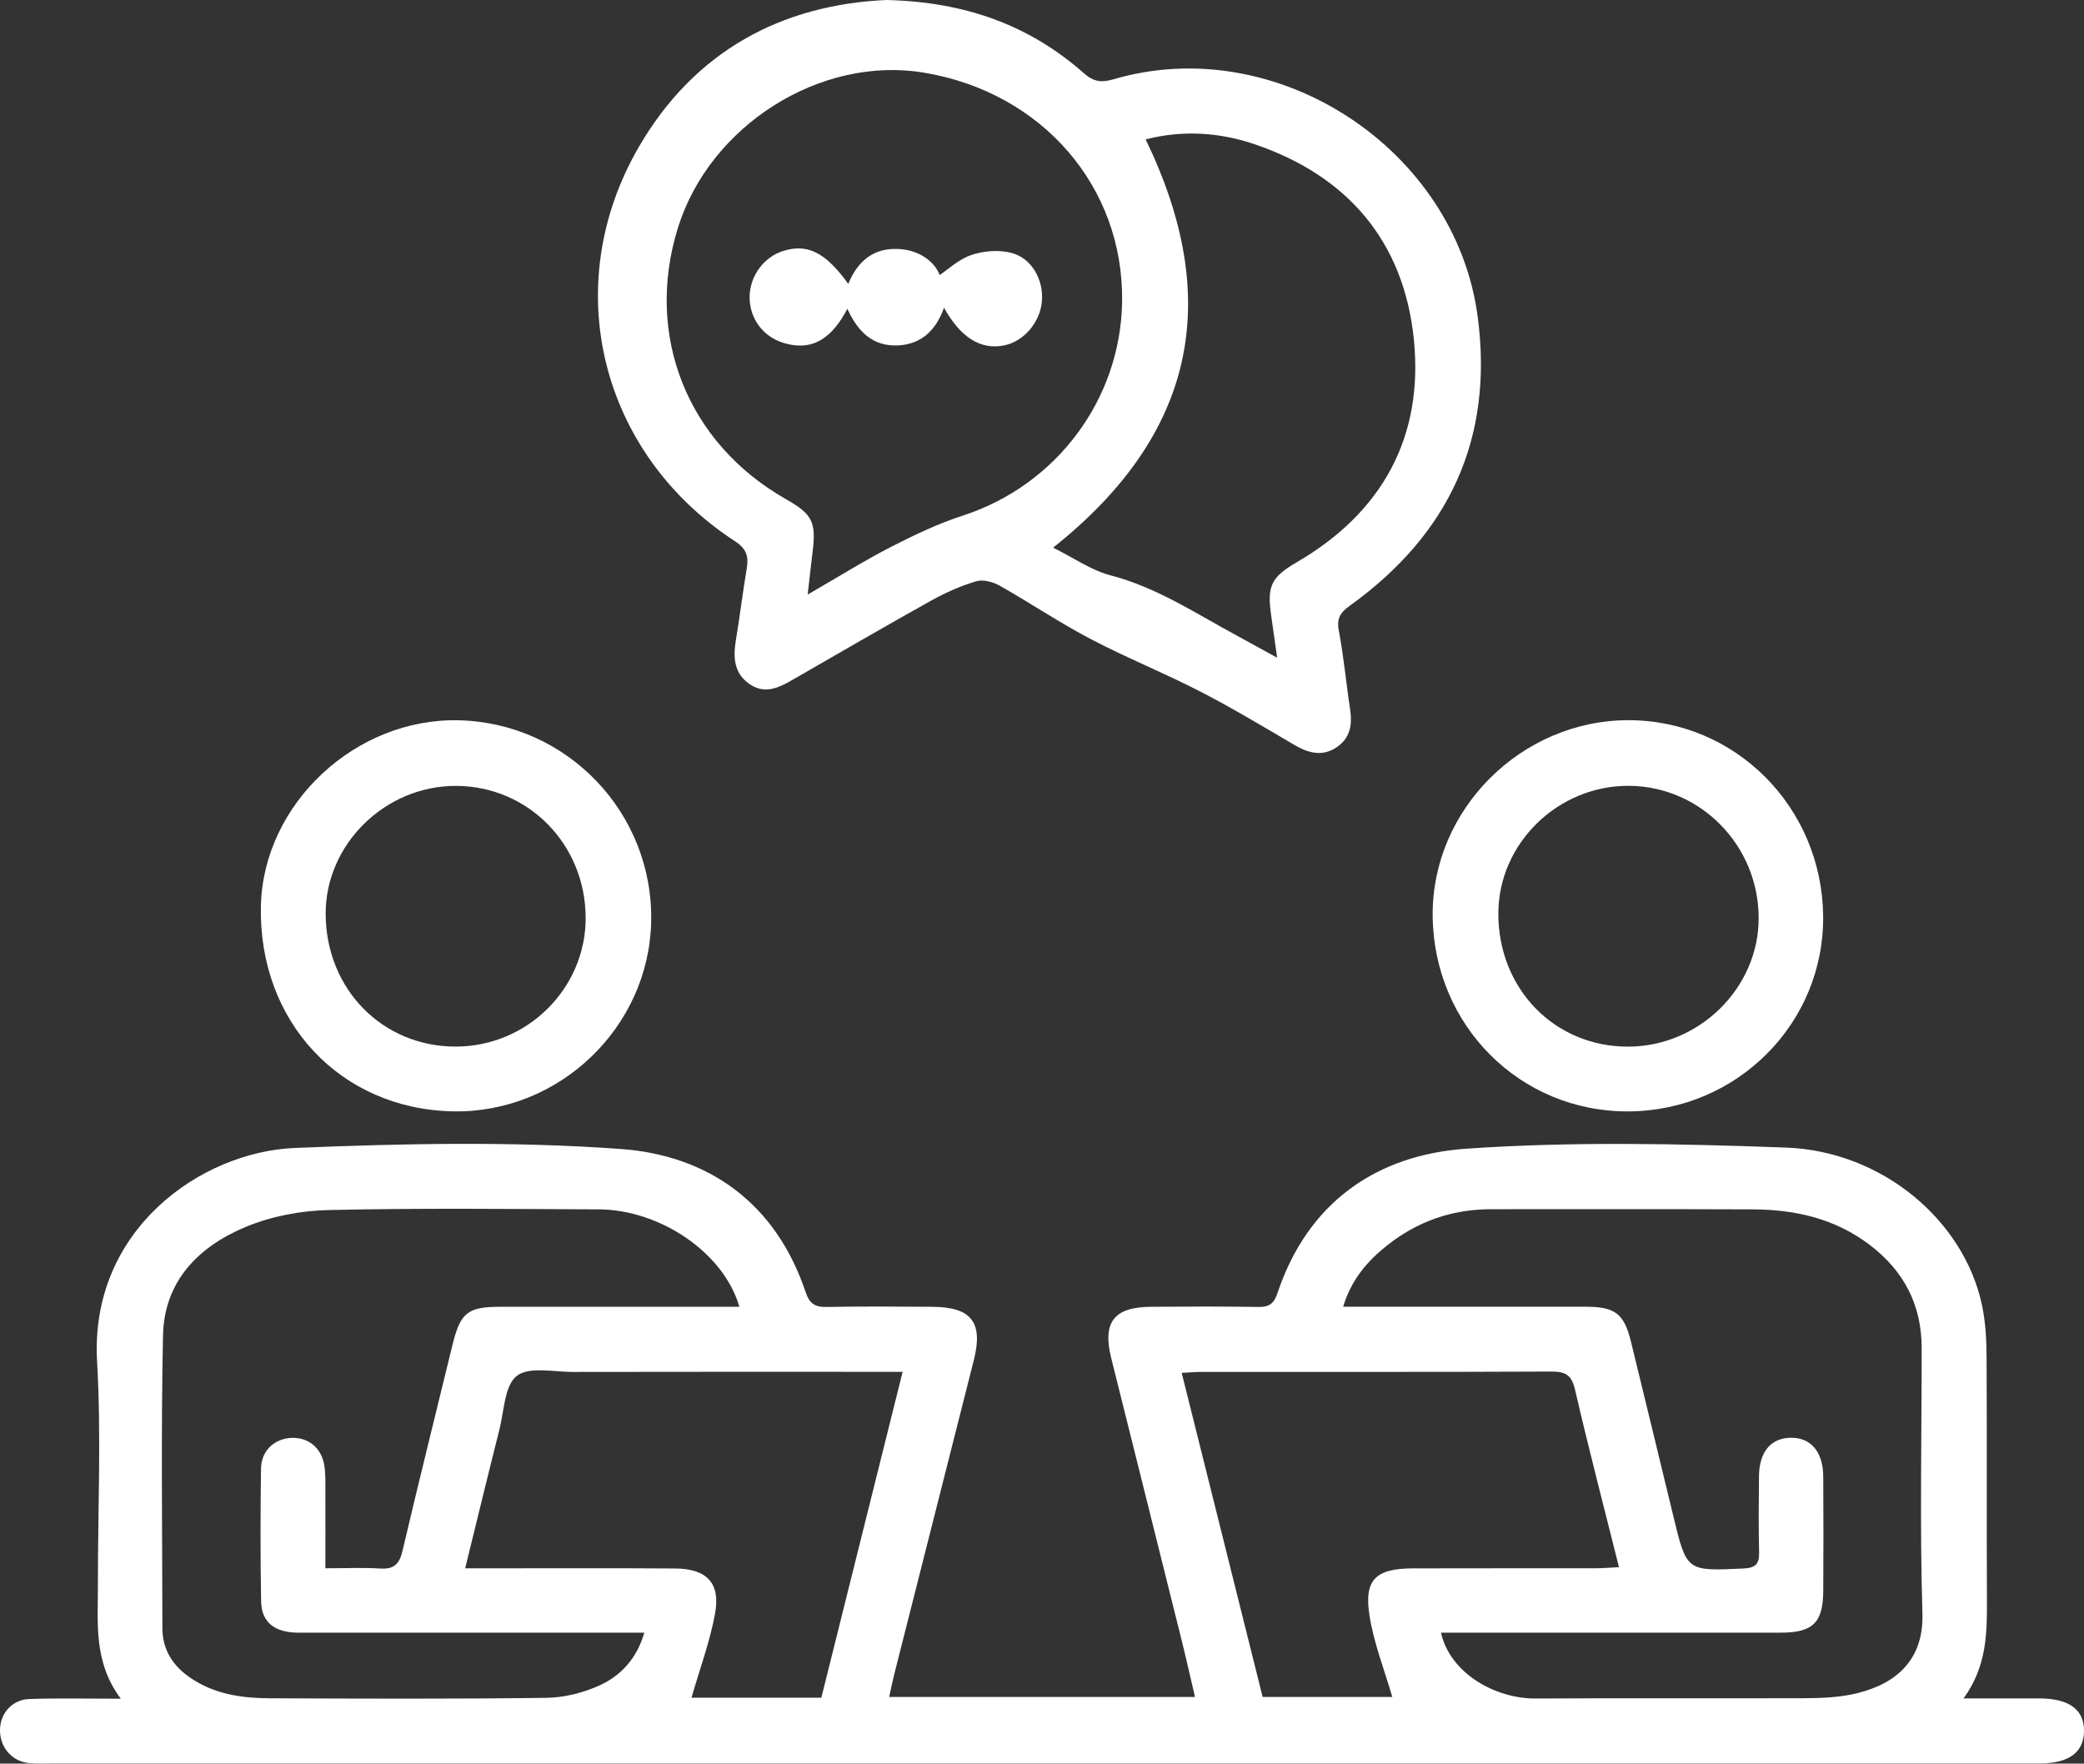
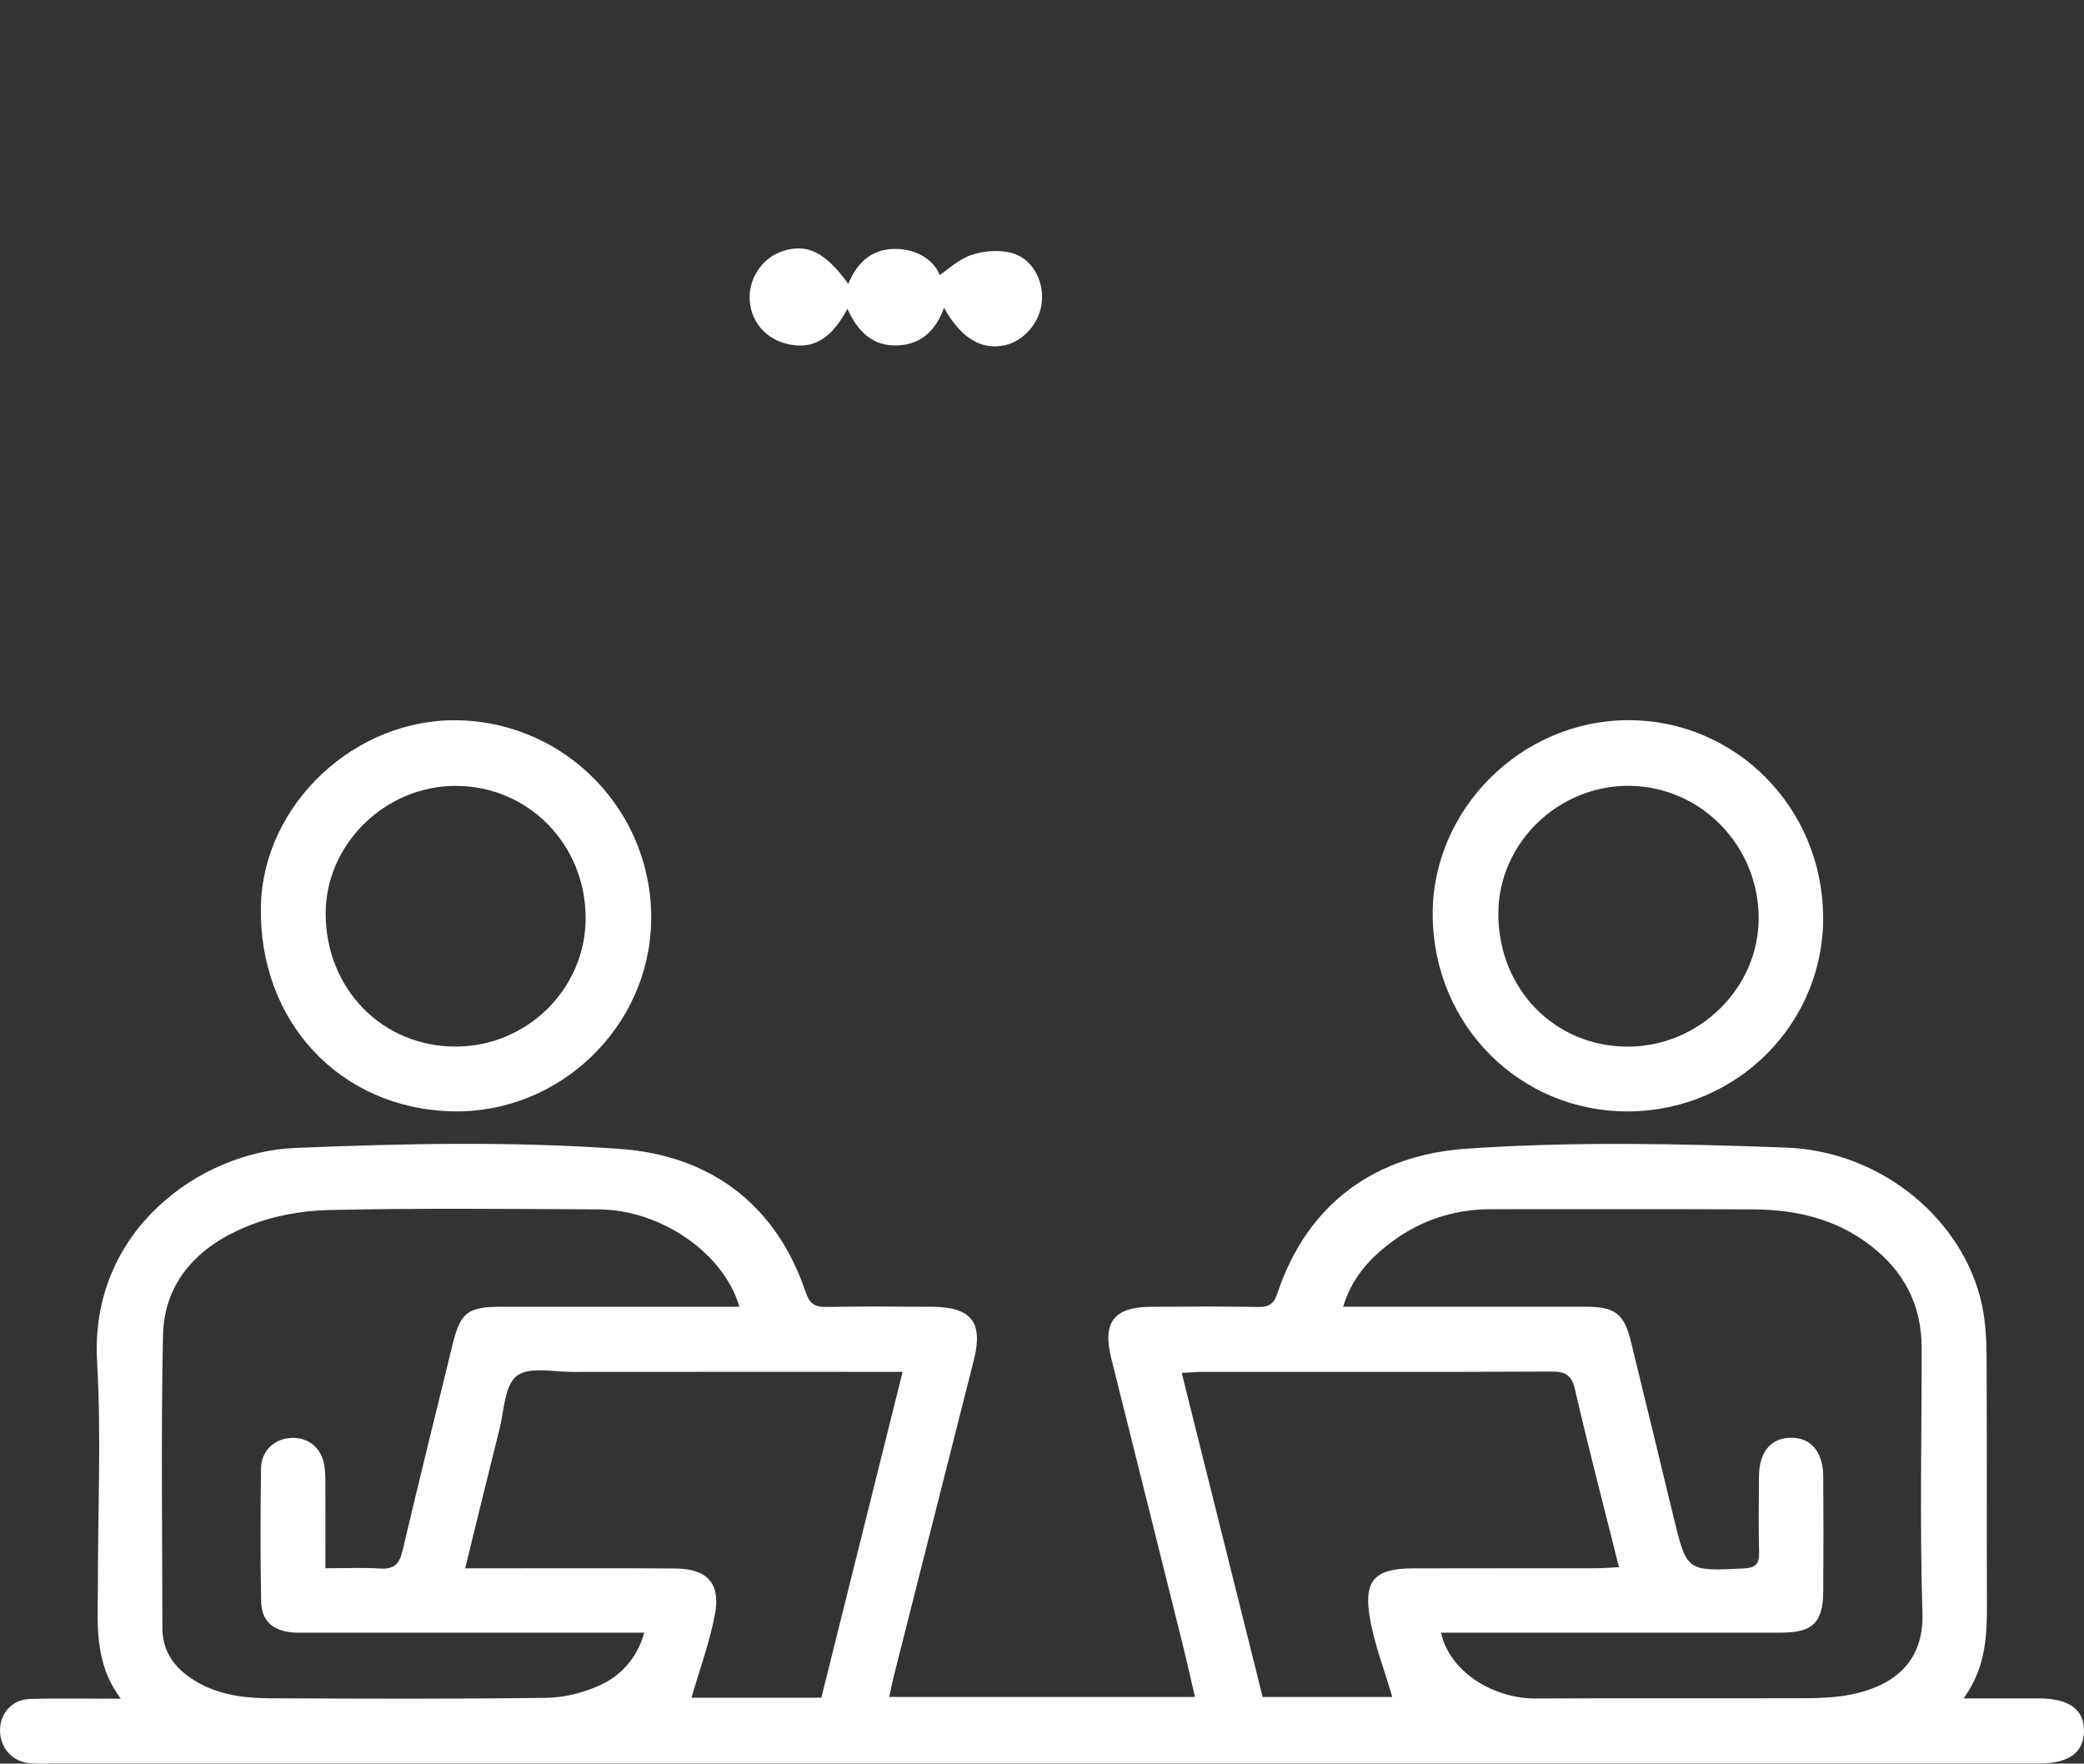
<svg xmlns="http://www.w3.org/2000/svg" id="Layer_1" viewBox="0 0 379.73 321.33">
  <rect x="0" y="0" width="379.73" height="321.33" fill="#333333" stroke="none" />
  <defs>
    <style>.cls-1{fill:#fff;}</style>
  </defs>
  <path class="cls-1" d="M357.78,309.45c5.22,0,9.5-.01,13.77,0,5.5.02,8.25,2.05,8.18,6.03-.07,3.84-2.78,5.81-8.05,5.82-15.51,0-31.01,0-46.52,0-105.15,0-210.29,0-315.44,0-1.51,0-3.04.1-4.53-.07C2.11,320.87,0,318.35,0,315.25c0-3.05,2.19-5.58,5.37-5.69,5.24-.17,10.48-.05,16.64-.05-4.99-6.69-4.16-13.71-4.17-20.59-.02-13.61.63-27.26-.15-40.83-1.38-23.97,18.88-38.22,36.03-38.93,19.75-.82,39.64-1.23,59.32.18,16.09,1.15,28.34,9.9,33.76,26.1.68,2.04,1.65,2.73,3.76,2.69,6.43-.12,12.86-.07,19.29-.03,7.16.03,9.34,2.83,7.59,9.73-4.84,19.15-9.7,38.29-14.55,57.44-.3,1.2-.54,2.42-.87,3.92h55.72c-.8-3.4-1.54-6.75-2.37-10.09-4.28-17.22-8.6-34.42-12.89-51.64-1.63-6.54.48-9.31,7.21-9.36,6.56-.05,13.11-.08,19.67.03,1.99.03,2.8-.7,3.42-2.55,5.53-16.51,18.02-25.16,34.44-26.29,19.32-1.33,38.82-.91,58.2-.2,17.53.64,32.44,13.26,35.72,28.7.65,3.05.82,6.25.84,9.38.08,14.75,0,29.49.06,44.24.03,6.08.02,12.1-4.24,18.03ZM59.31,285.74c3.73,0,6.87-.15,9.98.05,2.52.16,3.49-.83,4.05-3.22,2.93-12.49,6.05-24.95,9.08-37.42,1.46-5.99,2.74-7.05,8.79-7.05,12.99,0,25.98,0,38.96,0h4.55c-2.79-9.77-14.35-17.7-25.63-17.75-16.39-.07-32.79-.25-49.17.12-5.05.11-10.38,1.11-15.04,3.03-8.63,3.56-14.97,9.88-15.18,19.82-.37,17.77-.13,35.54-.11,53.32,0,3.82,1.78,6.71,4.87,8.9,4.44,3.14,9.53,3.87,14.74,3.89,16.77.07,33.54.14,50.31-.08,3.29-.04,6.79-.92,9.79-2.29,3.87-1.78,6.75-4.9,8.1-9.58-1.91,0-3.3,0-4.68,0-19.42,0-38.84,0-58.26,0-4.4,0-6.81-1.86-6.88-5.72-.15-8.06-.13-16.13-.02-24.2.05-3.24,2.43-5.43,5.52-5.57,3.1-.14,5.52,1.82,6.02,5.05.23,1.48.19,3.01.19,4.52.02,4.52,0,9.04,0,14.19ZM244.73,238.09h4.49c13.24,0,26.48,0,39.72,0,5.36,0,6.99,1.26,8.24,6.36,2.6,10.63,5.18,21.27,7.75,31.91,2.41,9.97,2.39,9.91,12.75,9.42,2.09-.1,2.9-.73,2.85-2.87-.11-4.66-.07-9.33-.02-13.99.05-4.36,2.15-6.88,5.71-6.96,3.7-.08,5.97,2.51,6,7.08.05,6.93.04,13.87,0,20.8-.03,5.81-1.89,7.63-7.72,7.63-19.29,0-38.58,0-57.88,0h-4.06c1.64,7.35,9.83,12.04,17.22,12,16.14-.09,32.28,0,48.42-.05,3.01-.01,6.09-.08,9.03-.66,7.1-1.41,13.34-5.41,13.06-14.75-.49-16.12-.13-32.27-.14-48.4,0-7.85-3.22-14.05-9.48-18.8-6.33-4.81-13.59-6.43-21.3-6.46-15.89-.07-31.77-.01-47.66-.03-7.07,0-13.39,2.19-18.9,6.55-3.56,2.81-6.53,6.15-8.08,11.23ZM215.32,250.14c4.97,19.91,9.87,39.5,14.75,59.05h23.62c-1.44-4.97-3.35-9.77-4.14-14.76-1.06-6.62,1.1-8.65,7.92-8.67,11.1-.04,22.19,0,33.29-.02,1.32,0,2.64-.12,4.24-.2-2.78-11.11-5.55-21.69-8.01-32.35-.62-2.69-1.76-3.31-4.34-3.29-21.18.1-42.36.05-63.55.06-1.1,0-2.21.1-3.78.18ZM126,309.32h23.66c4.91-19.68,9.81-39.32,14.81-59.37h-4.92c-18.4,0-36.8-.02-55.2.02-3.49,0-7.99-1.02-10.2.73-2.23,1.76-2.29,6.37-3.15,9.76-2.08,8.24-4.08,16.51-6.24,25.29,1.89,0,3.25,0,4.61,0,11.22,0,22.43-.05,33.65.03,5.78.04,8.31,2.66,7.26,8.28-.94,5.1-2.78,10.03-4.28,15.27Z" />
-   <path class="cls-1" d="M161.49,0c14.4.33,26.11,4.6,36.03,13.36,1.76,1.56,3.2,1.72,5.35,1.09,29.69-8.73,62.36,12.63,66.39,43.29,2.93,22.27-5.26,39.62-23.26,52.59-1.75,1.26-2.49,2.3-2.05,4.58.9,4.69,1.31,9.47,2.04,14.2.44,2.83.11,5.32-2.42,7.03-2.66,1.79-5.2,1.07-7.77-.44-5.64-3.31-11.26-6.7-17.07-9.69-6.56-3.38-13.44-6.14-19.98-9.57-5.65-2.96-10.97-6.55-16.53-9.69-1.23-.7-3.05-1.22-4.31-.85-2.85.84-5.64,2.09-8.25,3.54-8.47,4.72-16.84,9.59-25.24,14.42-2.48,1.43-4.99,2.68-7.75.84-2.96-1.97-3.1-4.91-2.58-8.08.72-4.35,1.25-8.72,1.98-13.06.37-2.2-.07-3.6-2.15-4.95-24.59-16.02-32.21-46.58-17.48-71.9C126.62,9.2,142.57.84,161.49,0ZM147.17,108.33c5.71-3.29,10.39-6.23,15.29-8.74,4.21-2.16,8.55-4.21,13.04-5.67,16.93-5.51,28.65-21.05,28.96-38.86.36-20.99-14.56-38.26-36.14-41.83-18.81-3.11-38.95,9.59-44.78,28.23-6.13,19.61,1.68,39.27,19.64,49.47,4.88,2.77,5.57,4.17,4.87,9.76-.28,2.23-.52,4.46-.88,7.64ZM232.71,119.82c-.44-3.14-.78-5.49-1.11-7.84-.74-5.26.08-6.85,4.69-9.54,15.59-9.08,23.14-22.84,21.33-40.62-1.81-17.77-12.02-29.78-29.04-35.55-6.46-2.19-13.15-2.59-19.83-.87,14.18,29.23,9.03,53.83-16.86,74.38,3.74,1.85,6.92,4.12,10.44,5.04,8.45,2.2,15.56,6.95,23.06,11,2.2,1.19,4.38,2.4,7.32,4.01Z" />
  <path class="cls-1" d="M82.54,202.49c-20.56-.41-35.48-16.37-35-37.45.43-18.56,17.25-34.3,36.14-33.8,19.75.52,35.37,16.9,34.97,36.67-.39,19.28-16.77,34.97-36.11,34.58ZM106.71,167.2c-.03-13.36-10.43-23.94-23.57-24.01-12.95-.06-23.86,10.65-23.8,23.36.06,13.69,10.38,24.18,23.75,24.14,13.03-.04,23.66-10.61,23.63-23.5Z" />
  <path class="cls-1" d="M296.82,202.5c-19.79.15-35.6-15.63-35.77-35.68-.16-19.3,16.12-35.57,35.61-35.6,19.53-.03,35.31,15.81,35.54,35.65.22,19.53-15.62,35.48-35.39,35.63ZM273.01,166.45c0,13.72,10.24,24.25,23.61,24.25,12.97,0,23.83-10.66,23.83-23.4,0-13.22-10.53-24-23.56-24.12-12.98-.12-23.87,10.49-23.87,23.26Z" />
  <path class="cls-1" d="M154.57,51.71c1.72-4.18,4.64-6.6,9.2-6.34,4.12.23,6.66,2.61,7.45,4.74,1.52-1.01,3.47-2.87,5.78-3.65,2.22-.76,4.97-.97,7.23-.4,3.76.94,5.94,4.9,5.62,8.81-.32,3.86-3.27,7.32-6.87,8.06-4.27.87-7.93-1.4-10.97-6.86-1.45,4.07-4.12,6.72-8.53,6.87-4.41.15-7.16-2.45-9.08-6.68-2.59,4.93-5.99,7.91-11.59,6.23-3.88-1.17-6.28-4.57-6.22-8.48.06-3.72,2.57-7.15,6.07-8.27,4.43-1.41,7.74.2,11.9,5.98Z" />
</svg>